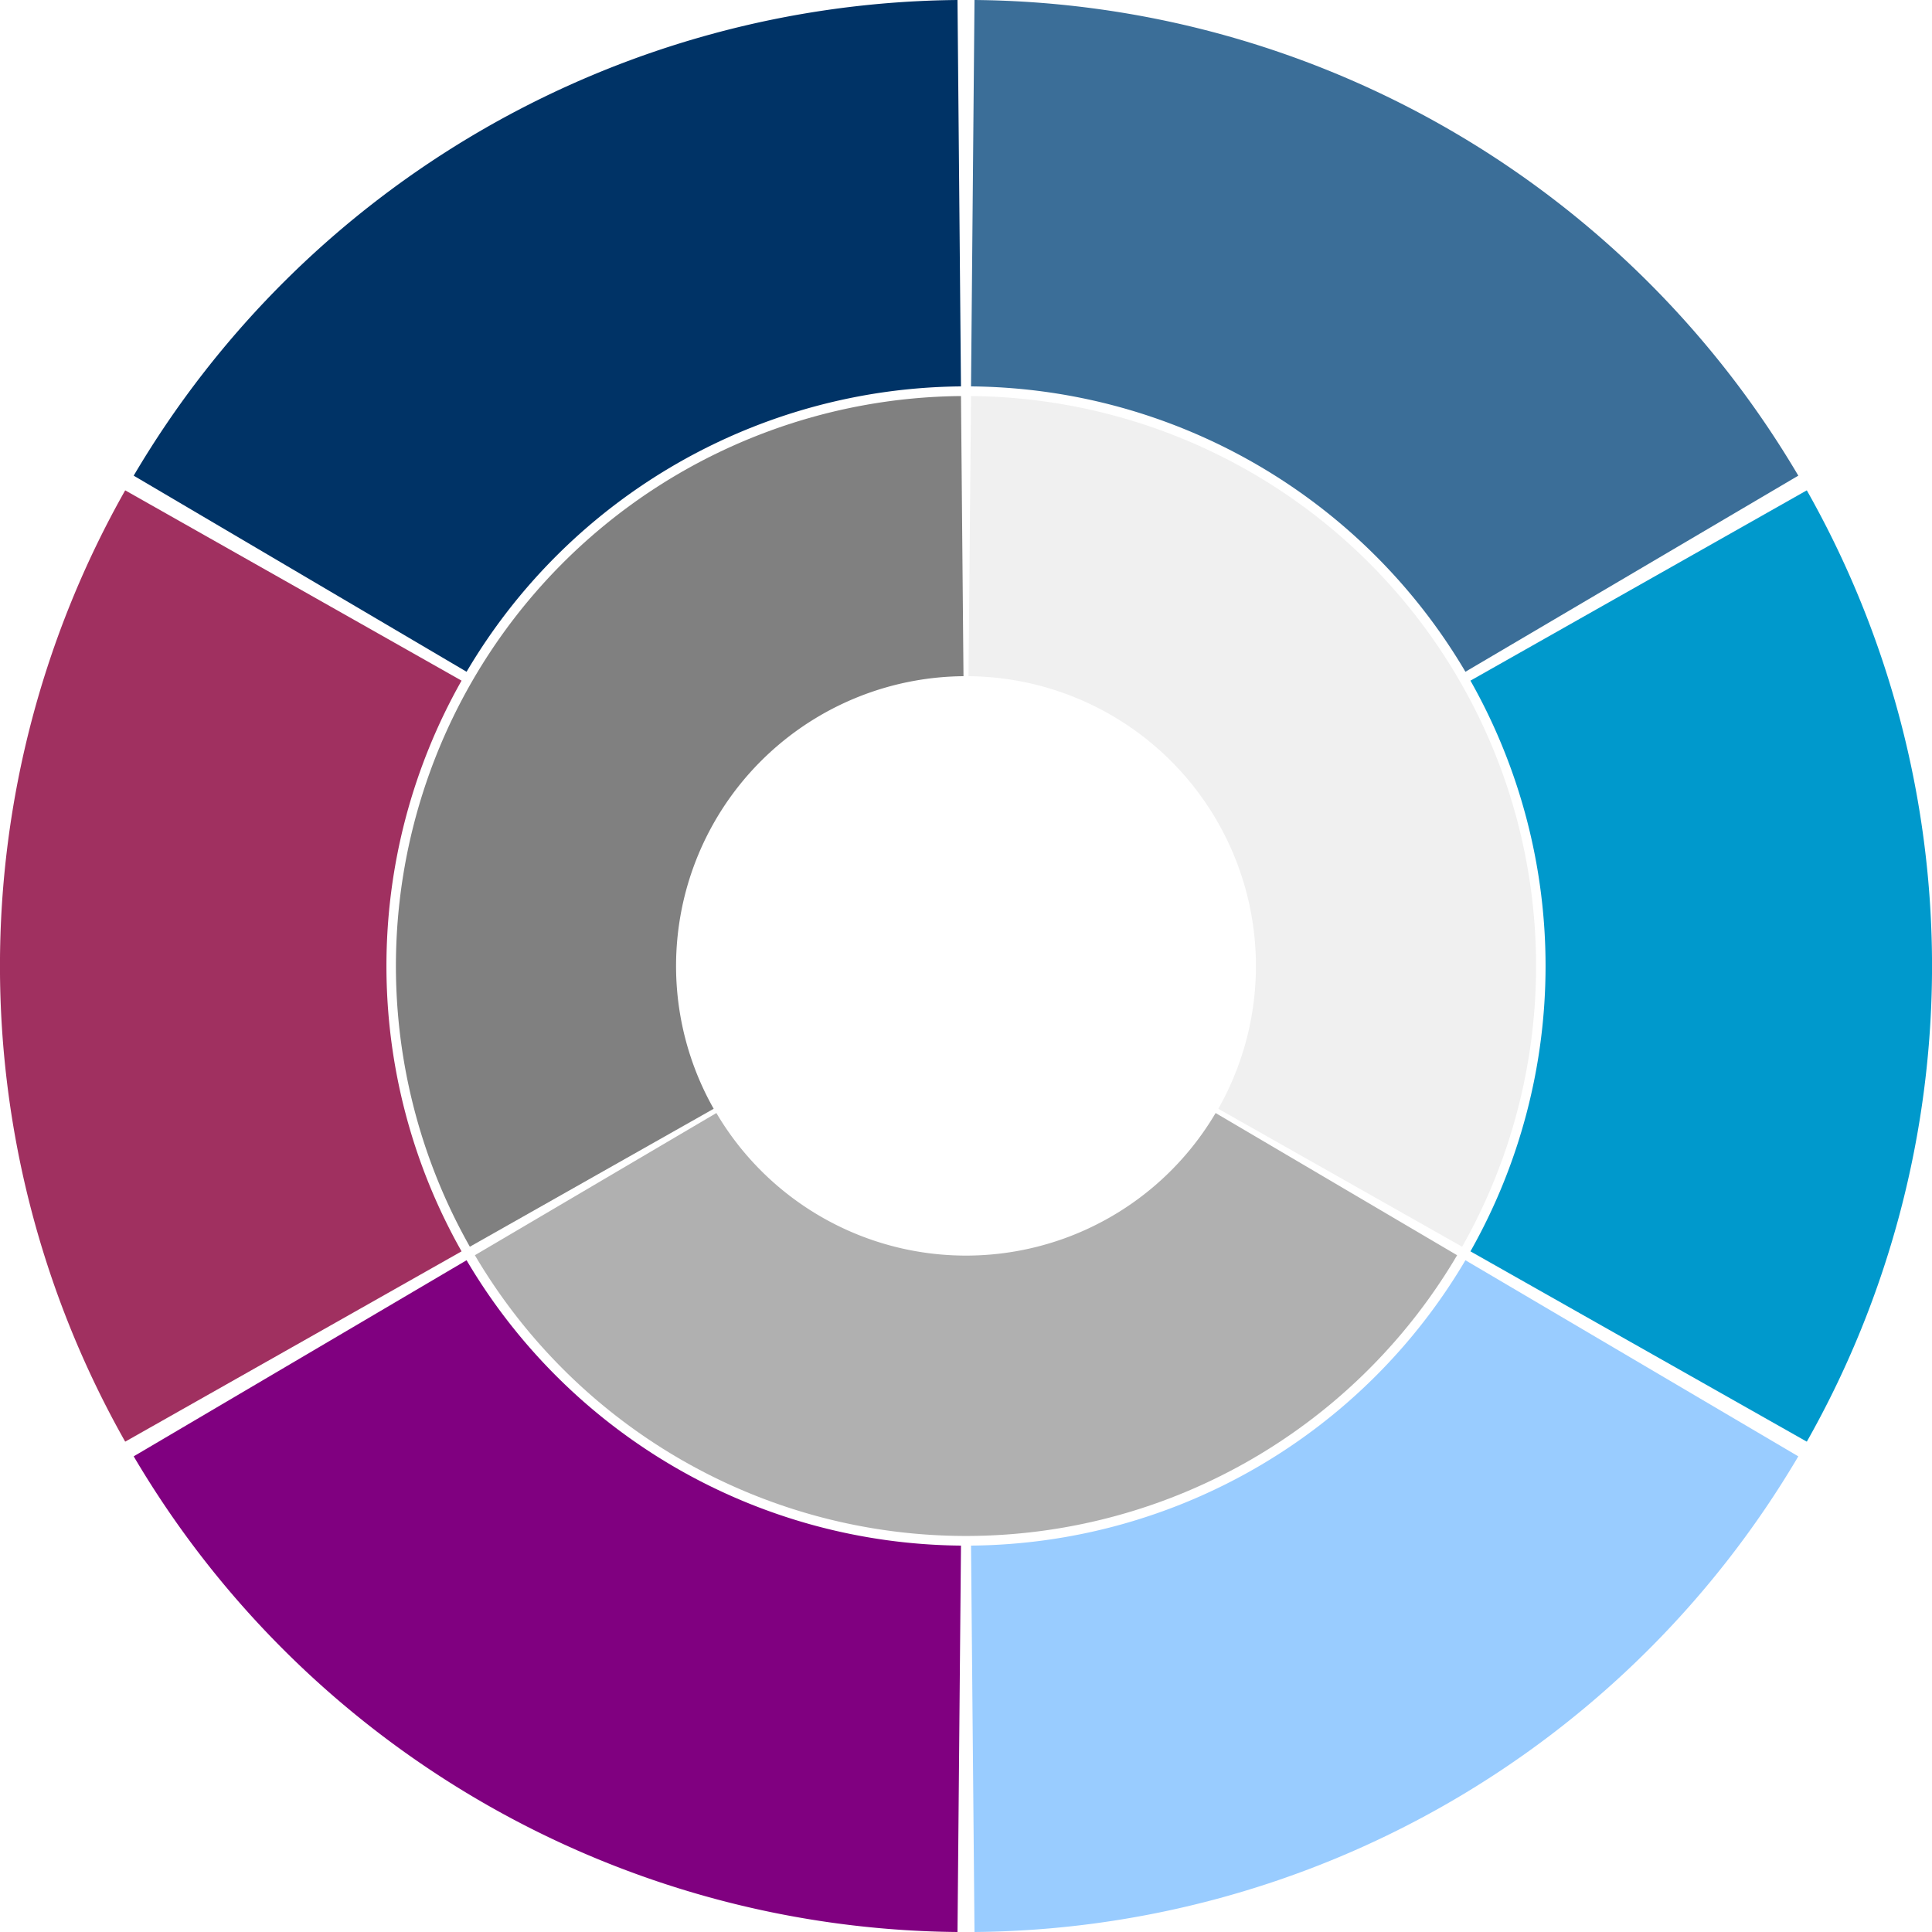
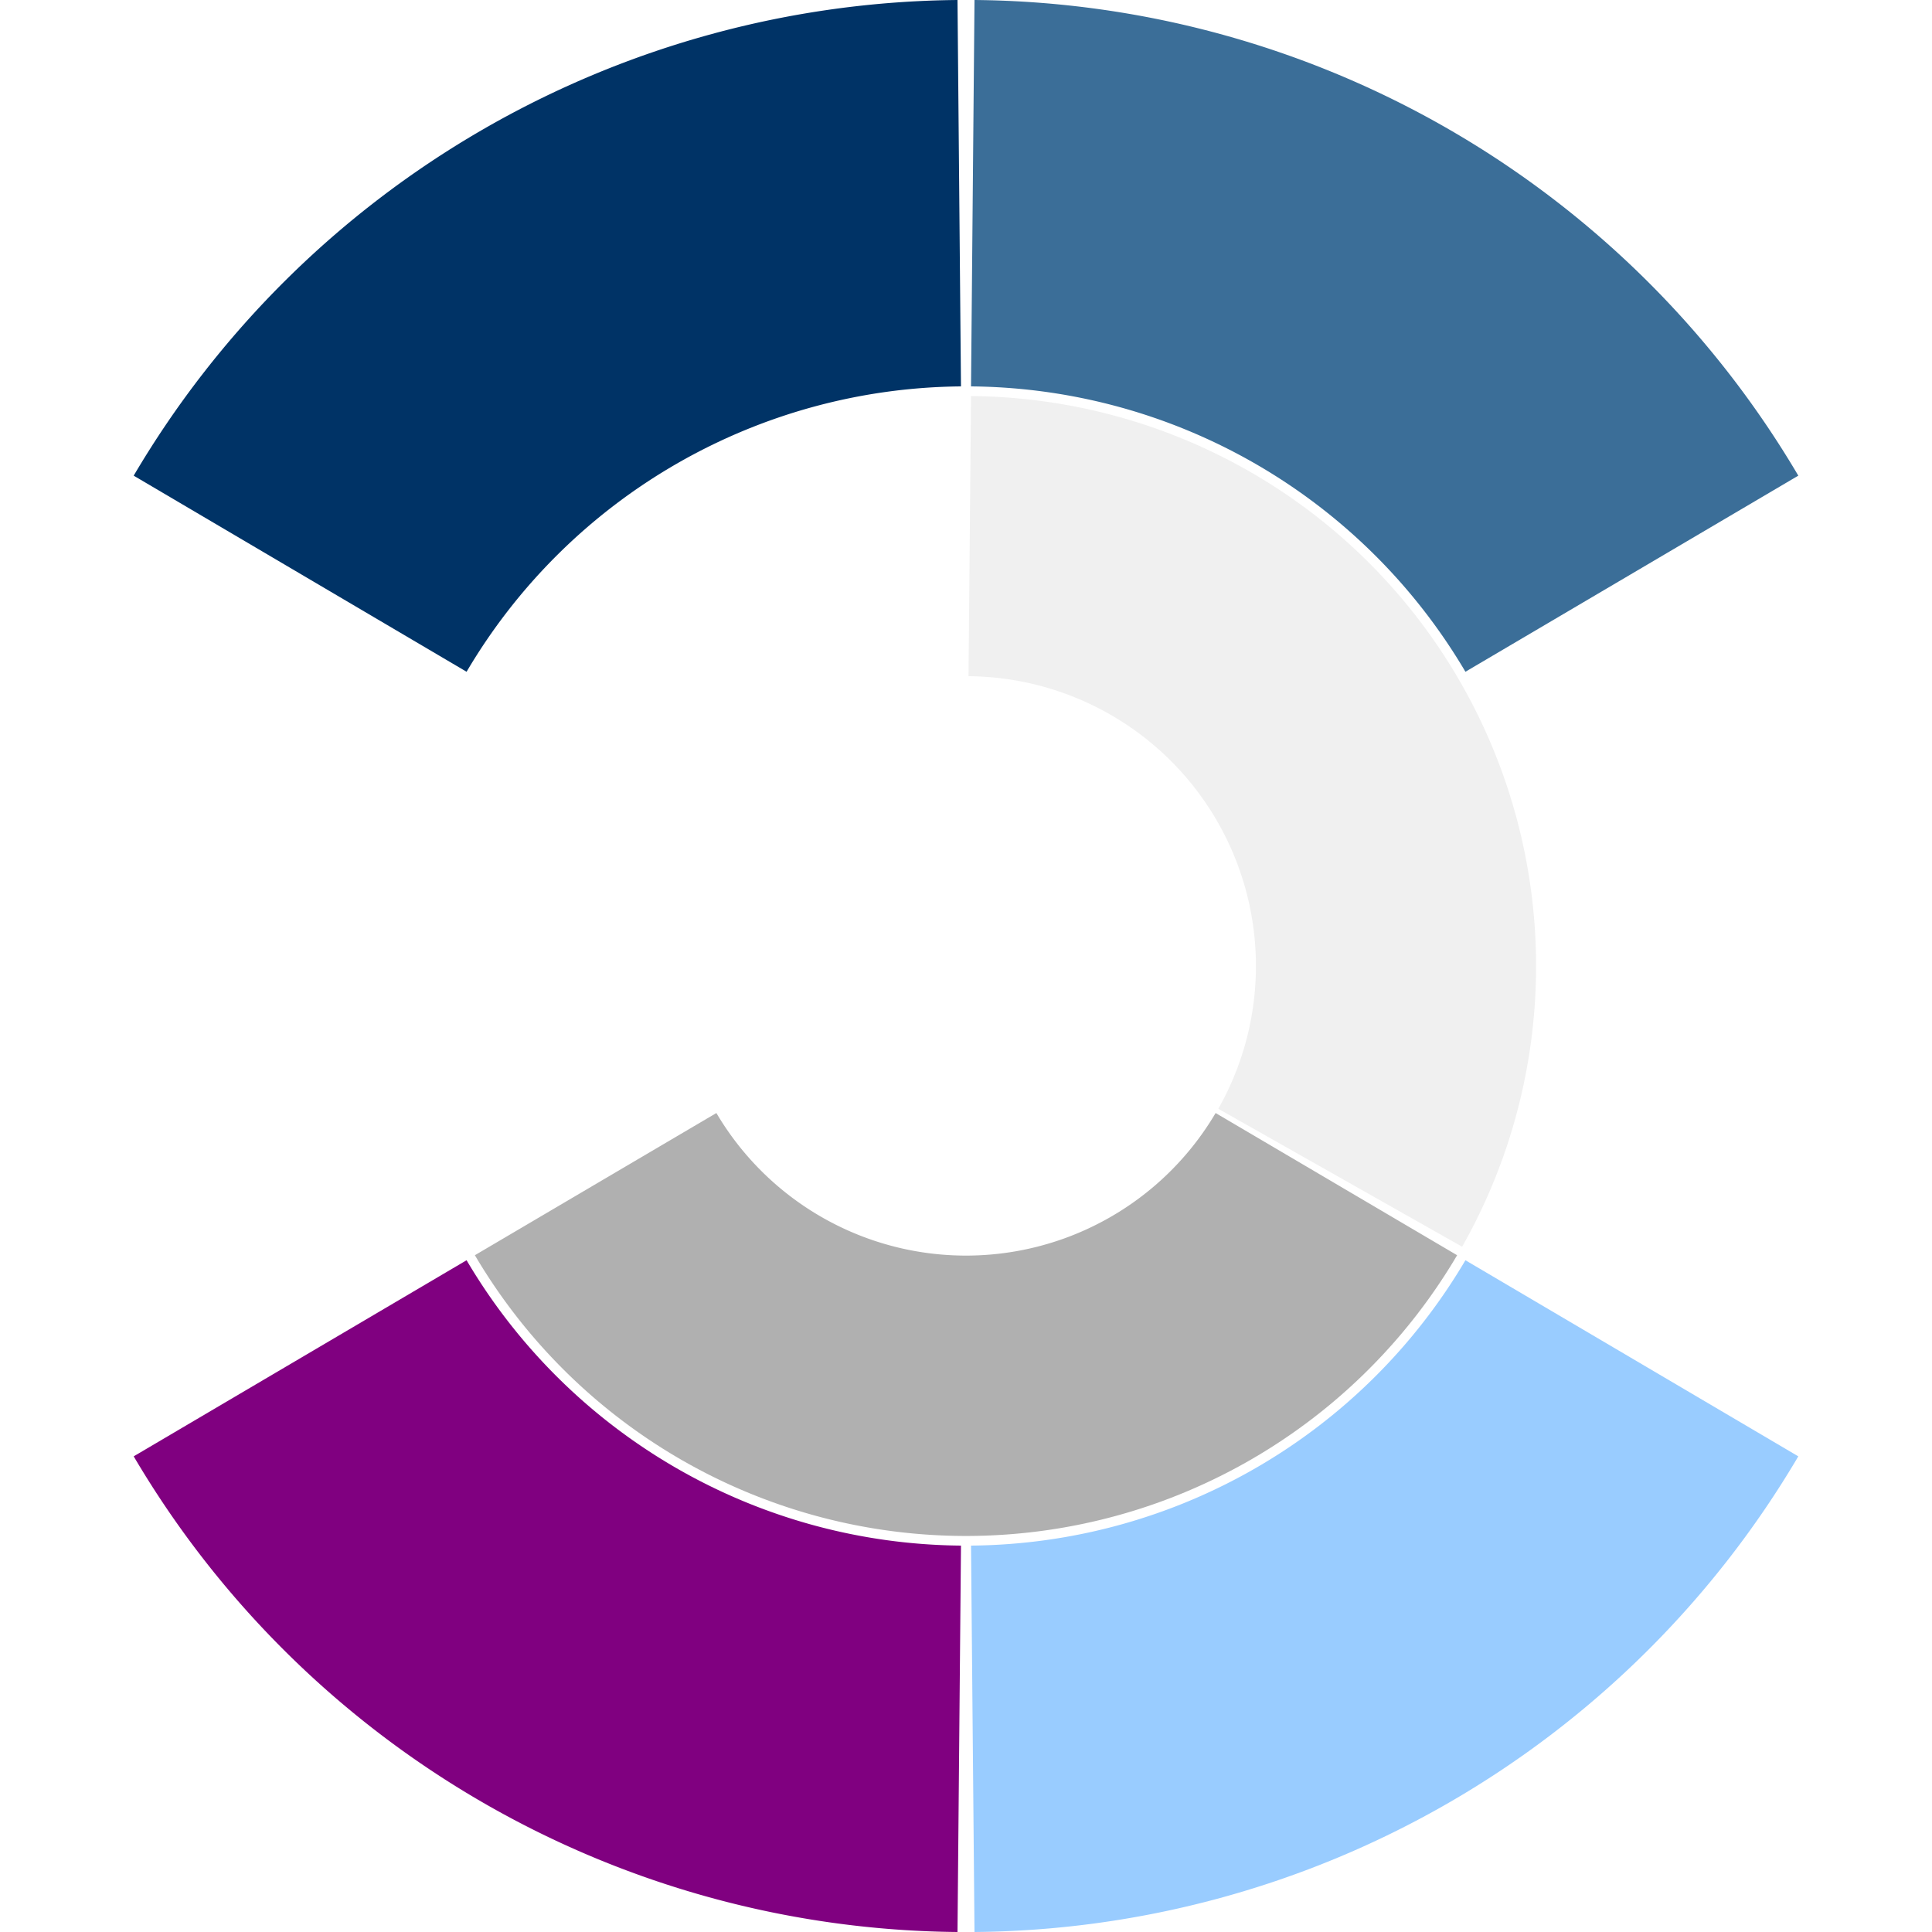
<svg xmlns="http://www.w3.org/2000/svg" viewBox="0 0 100 100">
  <path d="M 75.68 64.53 A 29.5 29.5 0 0 0 50.26 20.50 L 50.13 35.00 A 15 15 0 0 1 63.06 57.39 Z" fill="#f0f0f0" />
  <path d="M 24.58 64.97 A 29.5 29.5 0 0 0 75.42 64.97 L 62.92 57.61 A 15 15 0 0 1 37.08 57.61 Z" fill="#b0b0b0" />
-   <path d="M 49.74 20.50 A 29.5 29.5 0 0 0 24.32 64.53 L 36.94 57.39 A 15 15 0 0 1 49.87 35.00 Z" fill="#808080" />
  <path d="M 49.56 0.00 A 50 50 0 0 0 6.92 24.62 L 24.15 34.77 A 30 30 0 0 1 49.74 20.00 Z" fill="#003366" />
  <path d="M 93.08 24.62 A 50 50 0 0 0 50.44 0.00 L 50.26 20.00 A 30 30 0 0 1 75.85 34.77 Z" fill="#3b6e98" />
-   <path d="M 93.52 74.62 A 50 50 0 0 0 93.52 25.38 L 76.11 35.23 A 30 30 0 0 1 76.11 64.77 Z" fill="#0099cc" />
  <path d="M 50.44 100.00 A 50 50 0 0 0 93.08 75.38 L 75.85 65.23 A 30 30 0 0 1 50.26 80.00 Z" fill="#99ccff" />
  <path d="M 6.92 75.38 A 50 50 0 0 0 49.56 100.00 L 49.74 80.00 A 30 30 0 0 1 24.15 65.23 Z" fill="#800080" />
-   <path d="M 6.48 25.38 A 50 50 0 0 0 6.48 74.62 L 23.89 64.77 A 30 30 0 0 1 23.89 35.23 Z" fill="#a03060" />
</svg>